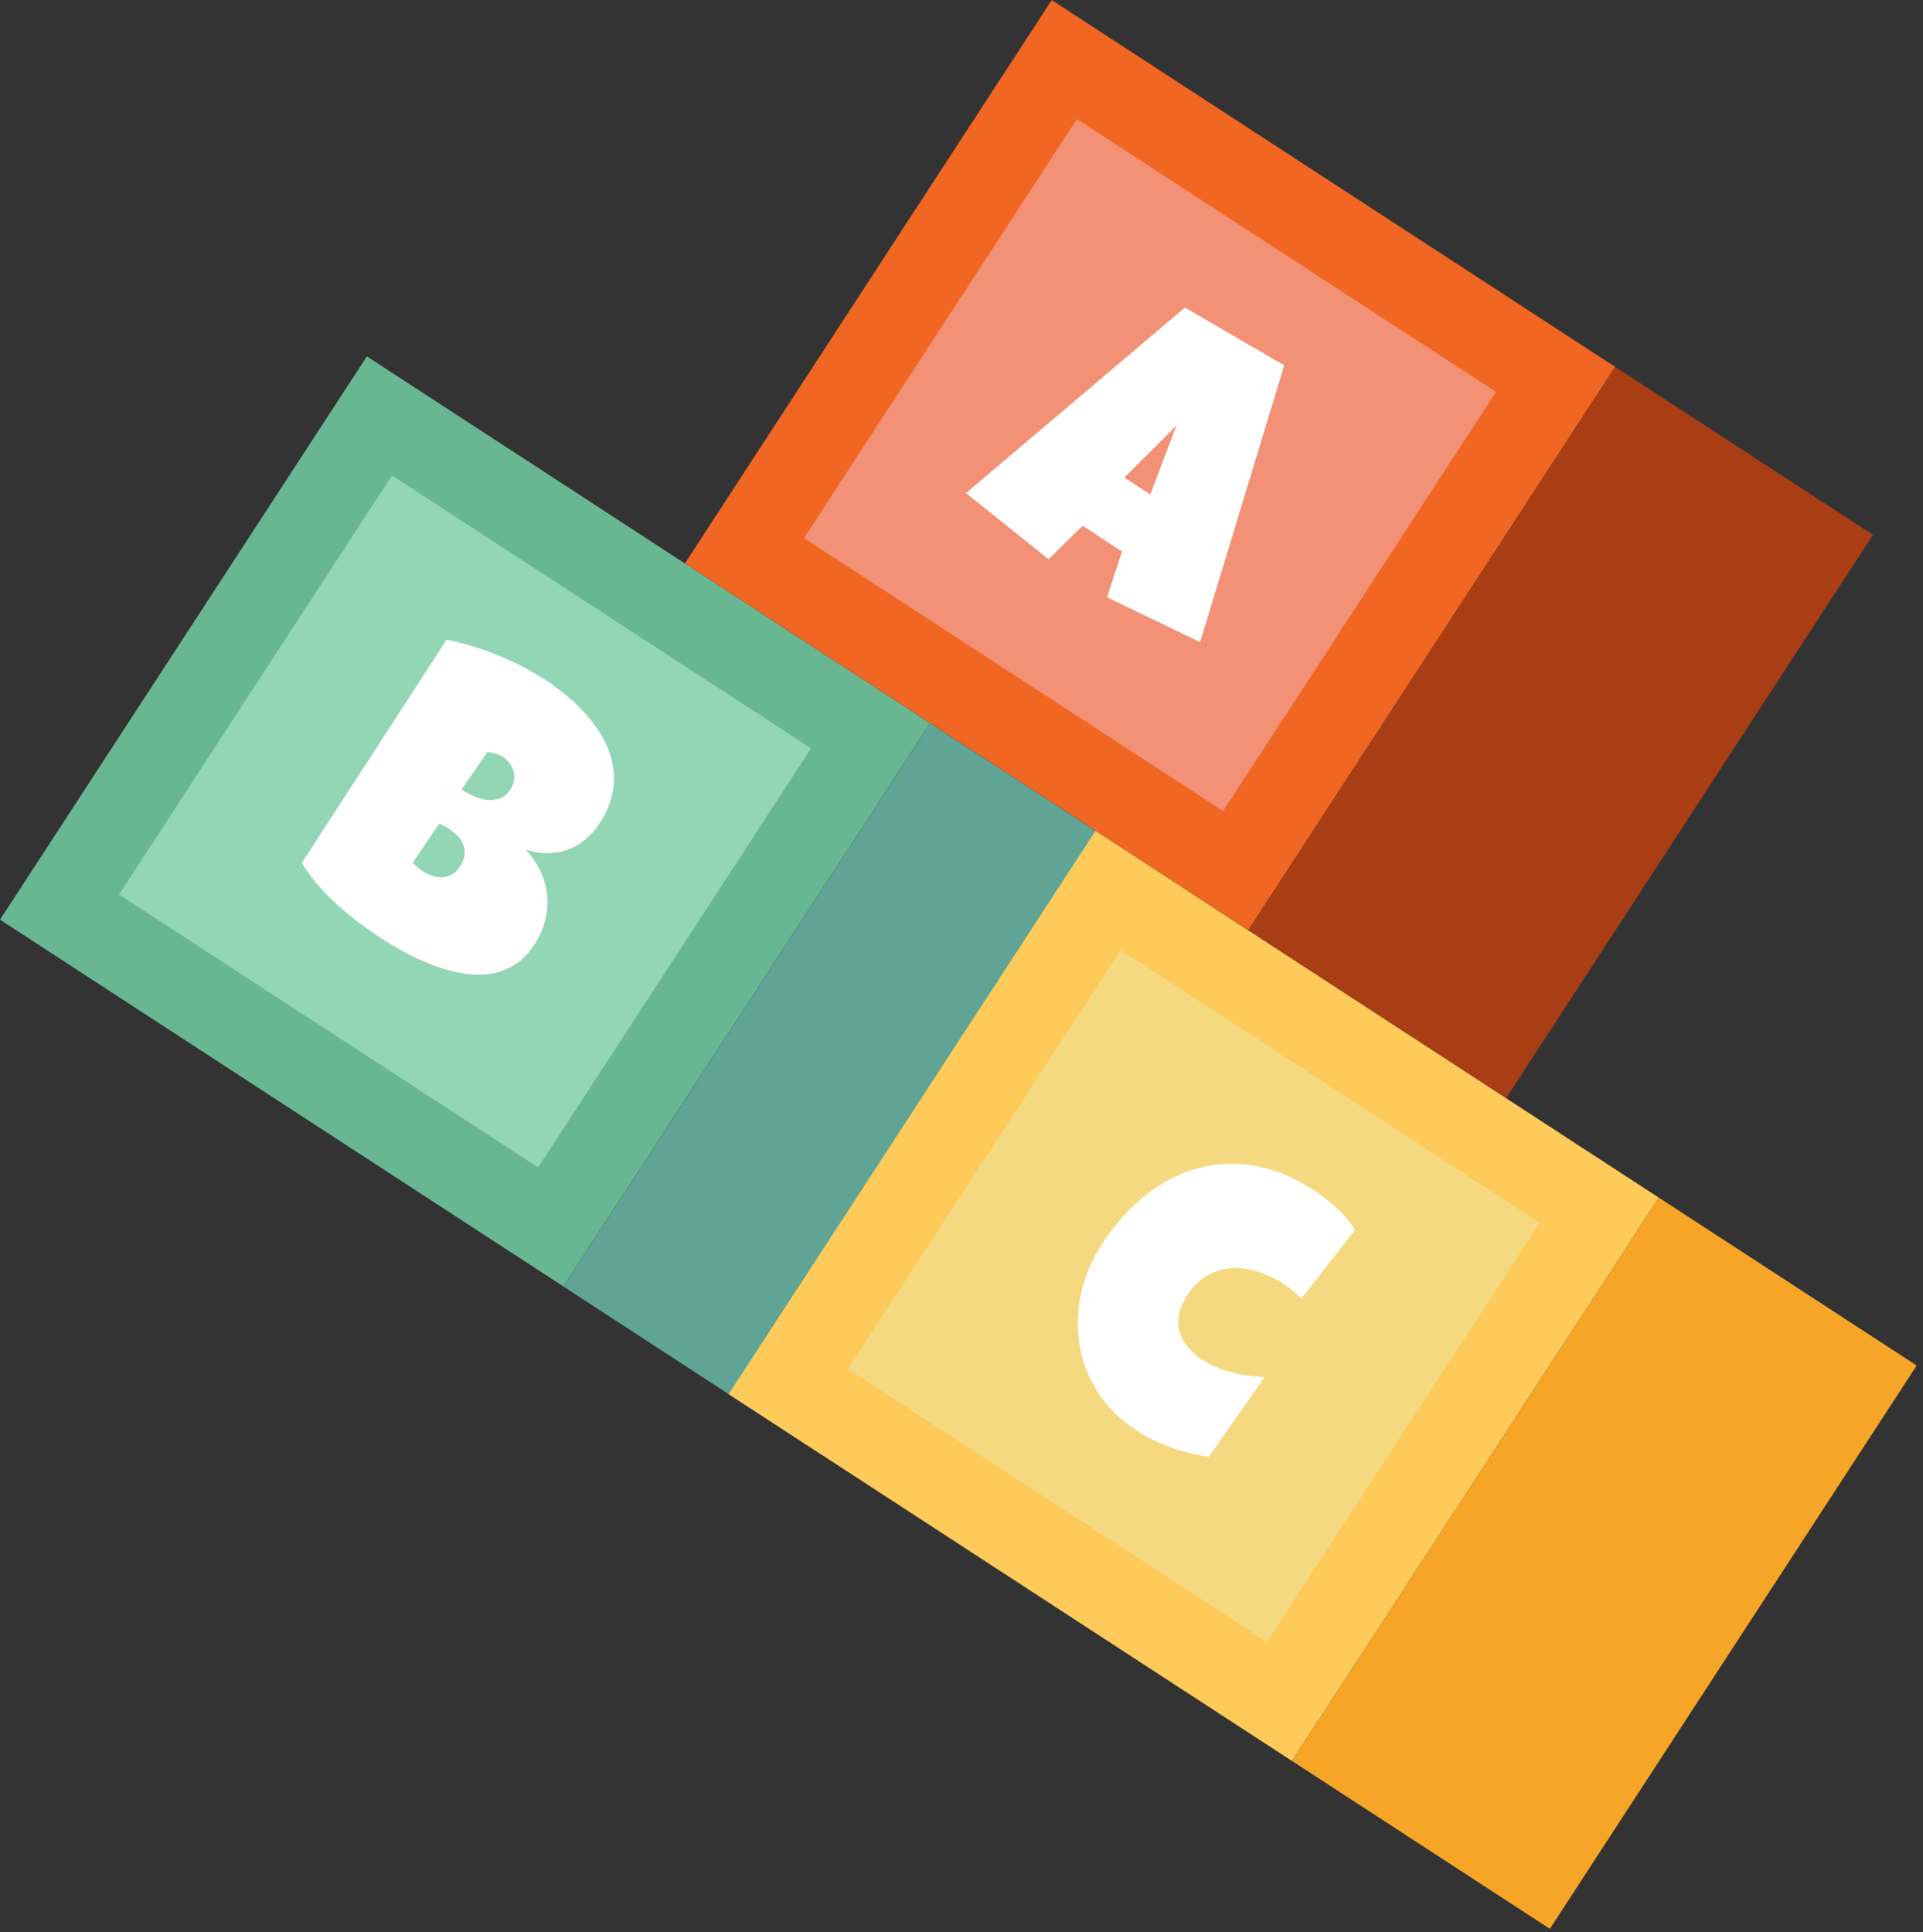
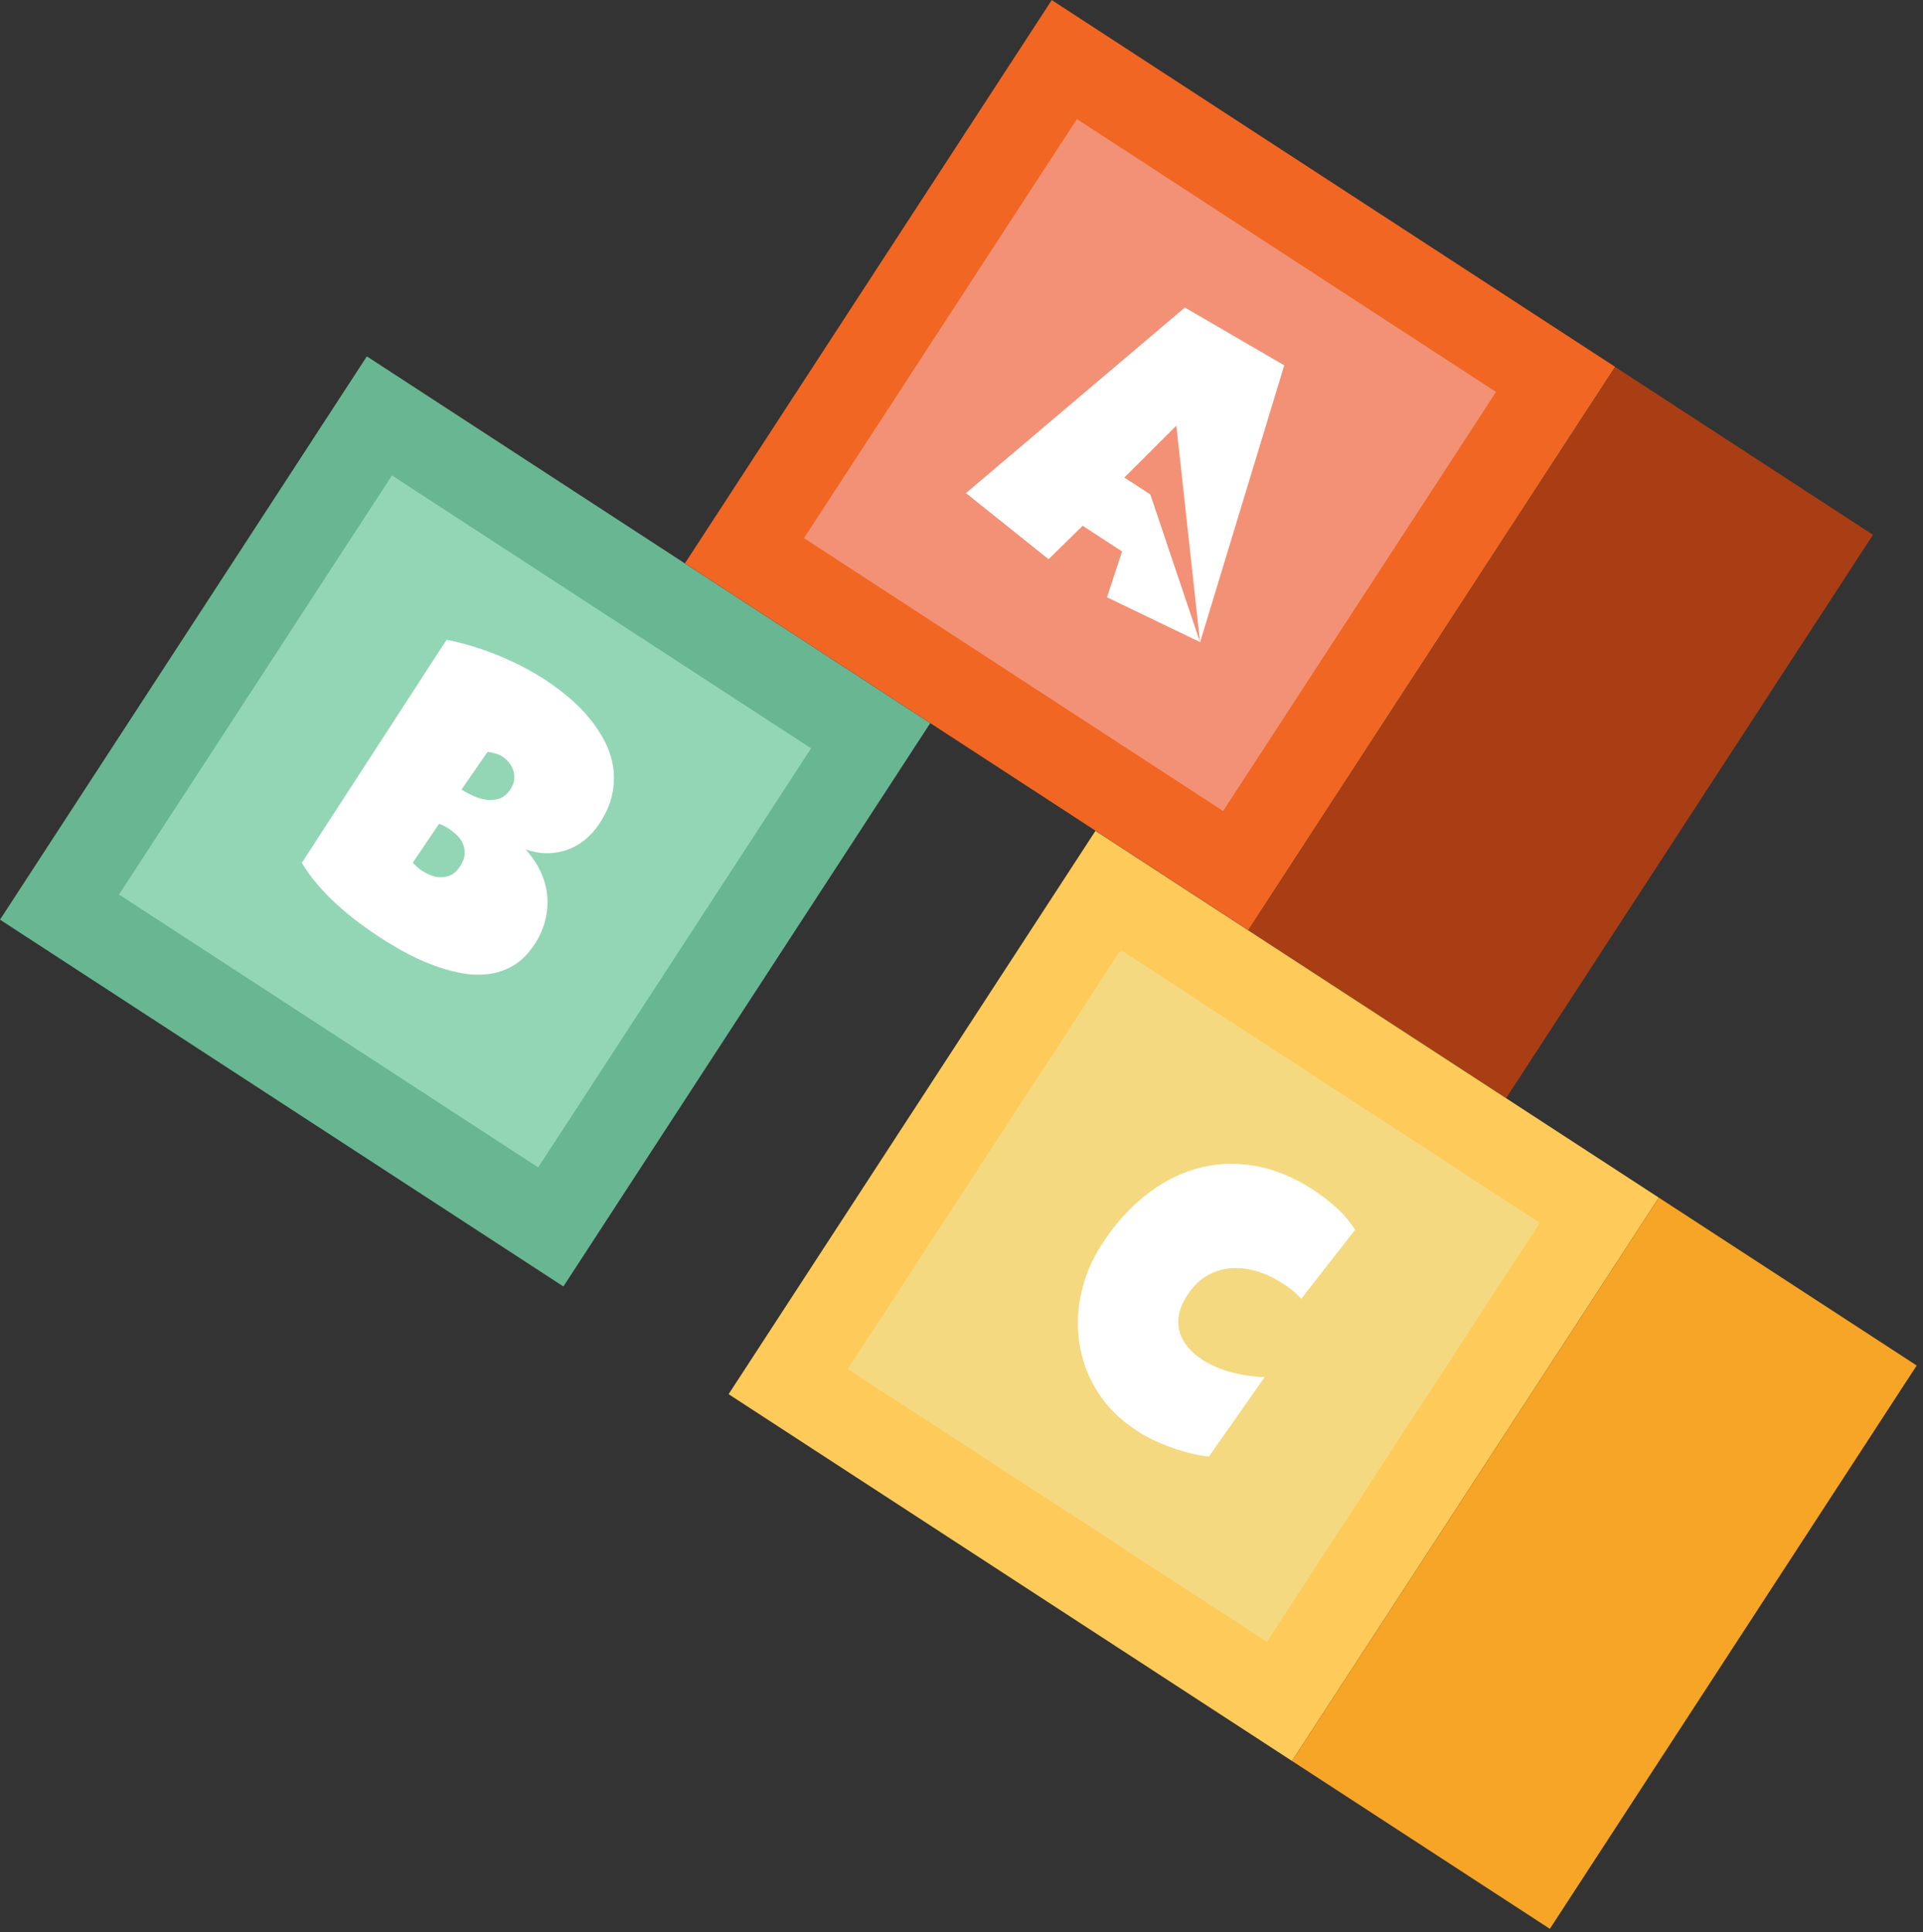
<svg xmlns="http://www.w3.org/2000/svg" width="203" height="204" viewBox="0 0 203 204" fill="none">
  <rect x="0" y="0" width="203" height="204" fill="#333333" stroke="none" />
  <g clip-path="url(#clip0_67_915)">
    <path d="M38.727 37.623L0.001 97.096L59.475 135.822L98.2 76.349L38.727 37.623Z" fill="#68B692" />
    <path d="M41.376 50.195L12.565 94.442L56.812 123.253L85.623 79.006L41.376 50.195Z" fill="#93D6B5" />
-     <path d="M98.206 76.356L59.48 135.83L86.699 153.553L125.425 94.08L98.206 76.356Z" fill="#5FA494" />
    <path d="M56.42 99.71C55.76 100.72 55.01 101.47 54.16 101.96C53.31 102.45 52.41 102.75 51.46 102.85C50.51 102.96 49.52 102.91 48.5 102.7C47.48 102.5 46.47 102.2 45.48 101.81C44.48 101.42 43.52 100.97 42.6 100.46C41.68 99.95 40.83 99.44 40.07 98.94C39.31 98.45 38.55 97.91 37.78 97.33C37.01 96.75 36.26 96.13 35.54 95.47C34.82 94.81 34.15 94.12 33.52 93.39C32.89 92.66 32.34 91.9 31.86 91.1L47.14 67.55C48 67.71 48.89 67.93 49.81 68.21C50.72 68.48 51.63 68.81 52.53 69.17C53.43 69.54 54.3 69.94 55.14 70.37C55.98 70.81 56.77 71.27 57.52 71.75C58.38 72.31 59.22 72.94 60.03 73.62C60.84 74.3 61.57 75.04 62.22 75.83C62.87 76.62 63.41 77.44 63.86 78.31C64.3 79.18 64.59 80.08 64.73 81.02C64.87 81.96 64.83 82.93 64.62 83.91C64.4 84.9 63.96 85.91 63.28 86.94C62.84 87.62 62.32 88.2 61.74 88.67C61.16 89.14 60.53 89.49 59.85 89.73C59.18 89.97 58.47 90.08 57.73 90.08C56.99 90.08 56.24 89.94 55.48 89.67C56.14 90.39 56.66 91.17 57.05 91.99C57.44 92.82 57.68 93.66 57.76 94.53C57.84 95.4 57.78 96.27 57.56 97.15C57.34 98.03 56.97 98.88 56.44 99.7L56.42 99.71ZM47.45 87.53C47.1 87.3 46.73 87.11 46.35 86.97L43.57 91.09C43.73 91.25 43.89 91.4 44.04 91.54C44.2 91.69 44.36 91.81 44.53 91.92C44.79 92.09 45.08 92.24 45.42 92.39C45.76 92.53 46.12 92.61 46.49 92.62C46.87 92.62 47.23 92.55 47.59 92.39C47.95 92.23 48.28 91.91 48.58 91.45C48.88 90.99 49.04 90.55 49.05 90.15C49.06 89.74 49 89.37 48.85 89.04C48.7 88.71 48.49 88.42 48.22 88.16C47.95 87.91 47.69 87.7 47.43 87.53H47.45ZM53.92 83.26C54.15 82.91 54.27 82.56 54.29 82.21C54.31 81.86 54.26 81.54 54.15 81.25C54.04 80.95 53.88 80.69 53.68 80.45C53.48 80.22 53.28 80.03 53.09 79.91C52.85 79.75 52.59 79.63 52.31 79.56C52.03 79.48 51.75 79.42 51.47 79.38L48.72 83.36C49 83.54 49.36 83.74 49.81 83.96C50.26 84.18 50.72 84.33 51.22 84.42C51.71 84.51 52.19 84.47 52.67 84.33C53.15 84.18 53.57 83.83 53.93 83.27L53.92 83.26Z" fill="white" />
    <path d="M111.027 0.006L72.302 59.479L131.775 98.205L170.501 38.731L111.027 0.006Z" fill="#F06622" />
    <path d="M113.682 12.569L84.871 56.816L129.118 85.627L157.929 41.38L113.682 12.569Z" fill="#F29176" />
    <path d="M170.502 38.741L131.776 98.214L158.995 115.937L197.72 56.464L170.502 38.741Z" fill="#A93E15" />
-     <path d="M126.68 67.79L116.86 63.06L118.45 58.22L114.29 55.51L110.69 59.04L101.97 52.06L125.08 32.47L135.57 38.57L126.69 67.79H126.68ZM121.43 52.2L124.18 44.94L118.69 50.42L121.43 52.2Z" fill="white" />
+     <path d="M126.68 67.79L116.86 63.06L118.45 58.22L114.29 55.51L110.69 59.04L101.97 52.06L125.08 32.47L135.57 38.57L126.69 67.79H126.68ZL124.18 44.94L118.69 50.42L121.43 52.2Z" fill="white" />
    <path d="M115.641 87.719L76.915 147.192L136.389 185.918L175.114 126.445L115.641 87.719Z" fill="#FECA59" />
    <path d="M118.304 100.288L89.493 144.535L133.74 173.346L162.551 129.099L118.304 100.288Z" fill="#F4D980" />
    <path d="M175.116 126.444L136.39 185.917L163.609 203.64L202.334 144.167L175.116 126.444Z" fill="#F6A526" />
    <path d="M143.04 129.85L137.36 137.13C137.07 136.8 136.77 136.51 136.45 136.25C136.13 135.99 135.8 135.75 135.44 135.52C134.57 134.96 133.68 134.53 132.75 134.24C131.82 133.95 130.91 133.83 130.01 133.89C129.12 133.95 128.26 134.2 127.46 134.66C126.65 135.11 125.94 135.81 125.33 136.75C124.89 137.43 124.6 138.09 124.47 138.73C124.34 139.36 124.35 139.97 124.51 140.55C124.66 141.13 124.95 141.67 125.37 142.19C125.79 142.71 126.32 143.17 126.97 143.59C127.42 143.88 127.91 144.14 128.45 144.36C128.98 144.58 129.54 144.76 130.12 144.91C130.7 145.06 131.27 145.18 131.85 145.25C132.42 145.33 132.97 145.38 133.5 145.39L127.62 153.78C126.99 153.71 126.34 153.6 125.66 153.43C124.99 153.26 124.32 153.06 123.65 152.82C122.98 152.58 122.33 152.31 121.71 152.01C121.09 151.71 120.51 151.38 119.99 151.04C118.26 149.91 116.9 148.57 115.9 147C114.9 145.43 114.26 143.76 113.97 141.98C113.68 140.2 113.73 138.4 114.13 136.56C114.53 134.72 115.27 132.97 116.36 131.3C117.66 129.3 119.15 127.62 120.85 126.26C122.54 124.9 124.35 123.94 126.28 123.39C128.21 122.84 130.22 122.72 132.32 123.06C134.42 123.4 136.52 124.25 138.63 125.62C139.47 126.17 140.28 126.79 141.06 127.49C141.84 128.19 142.5 128.98 143.06 129.86L143.04 129.85Z" fill="white" />
  </g>
  <defs>
    <clipPath id="clip0_67_915">
      <rect width="202.34" height="203.63" fill="white" />
    </clipPath>
  </defs>
</svg>